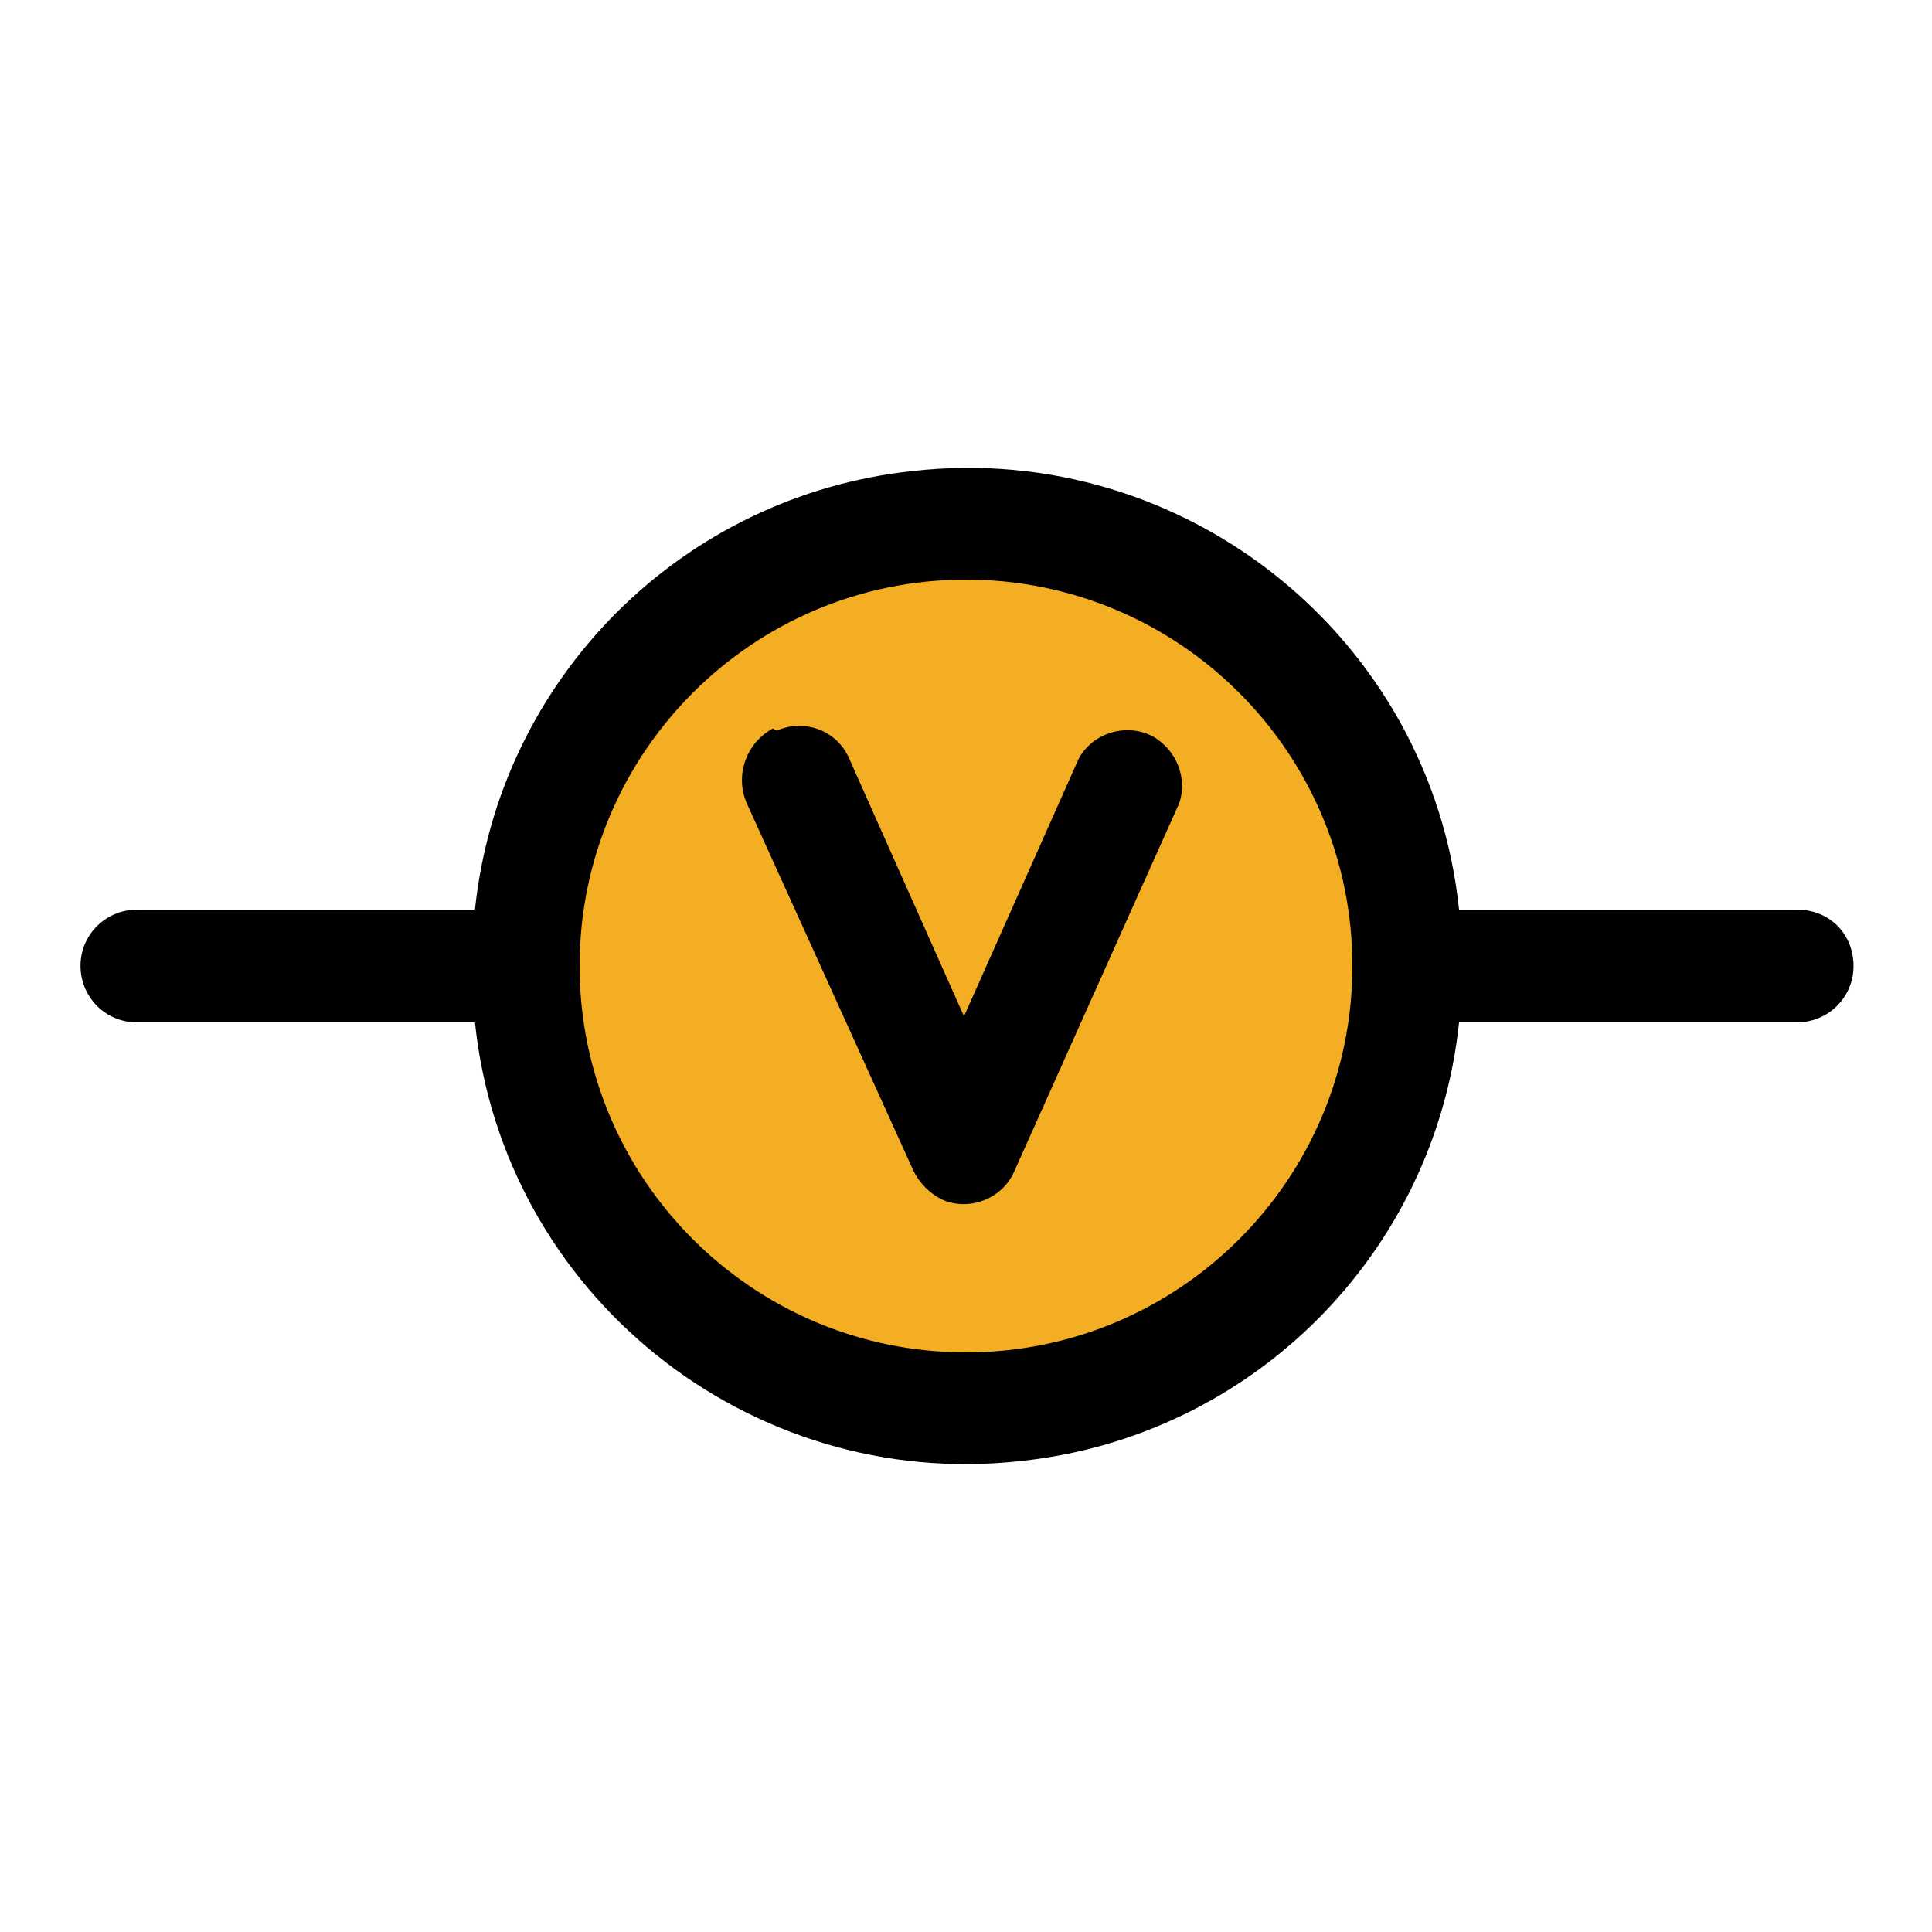
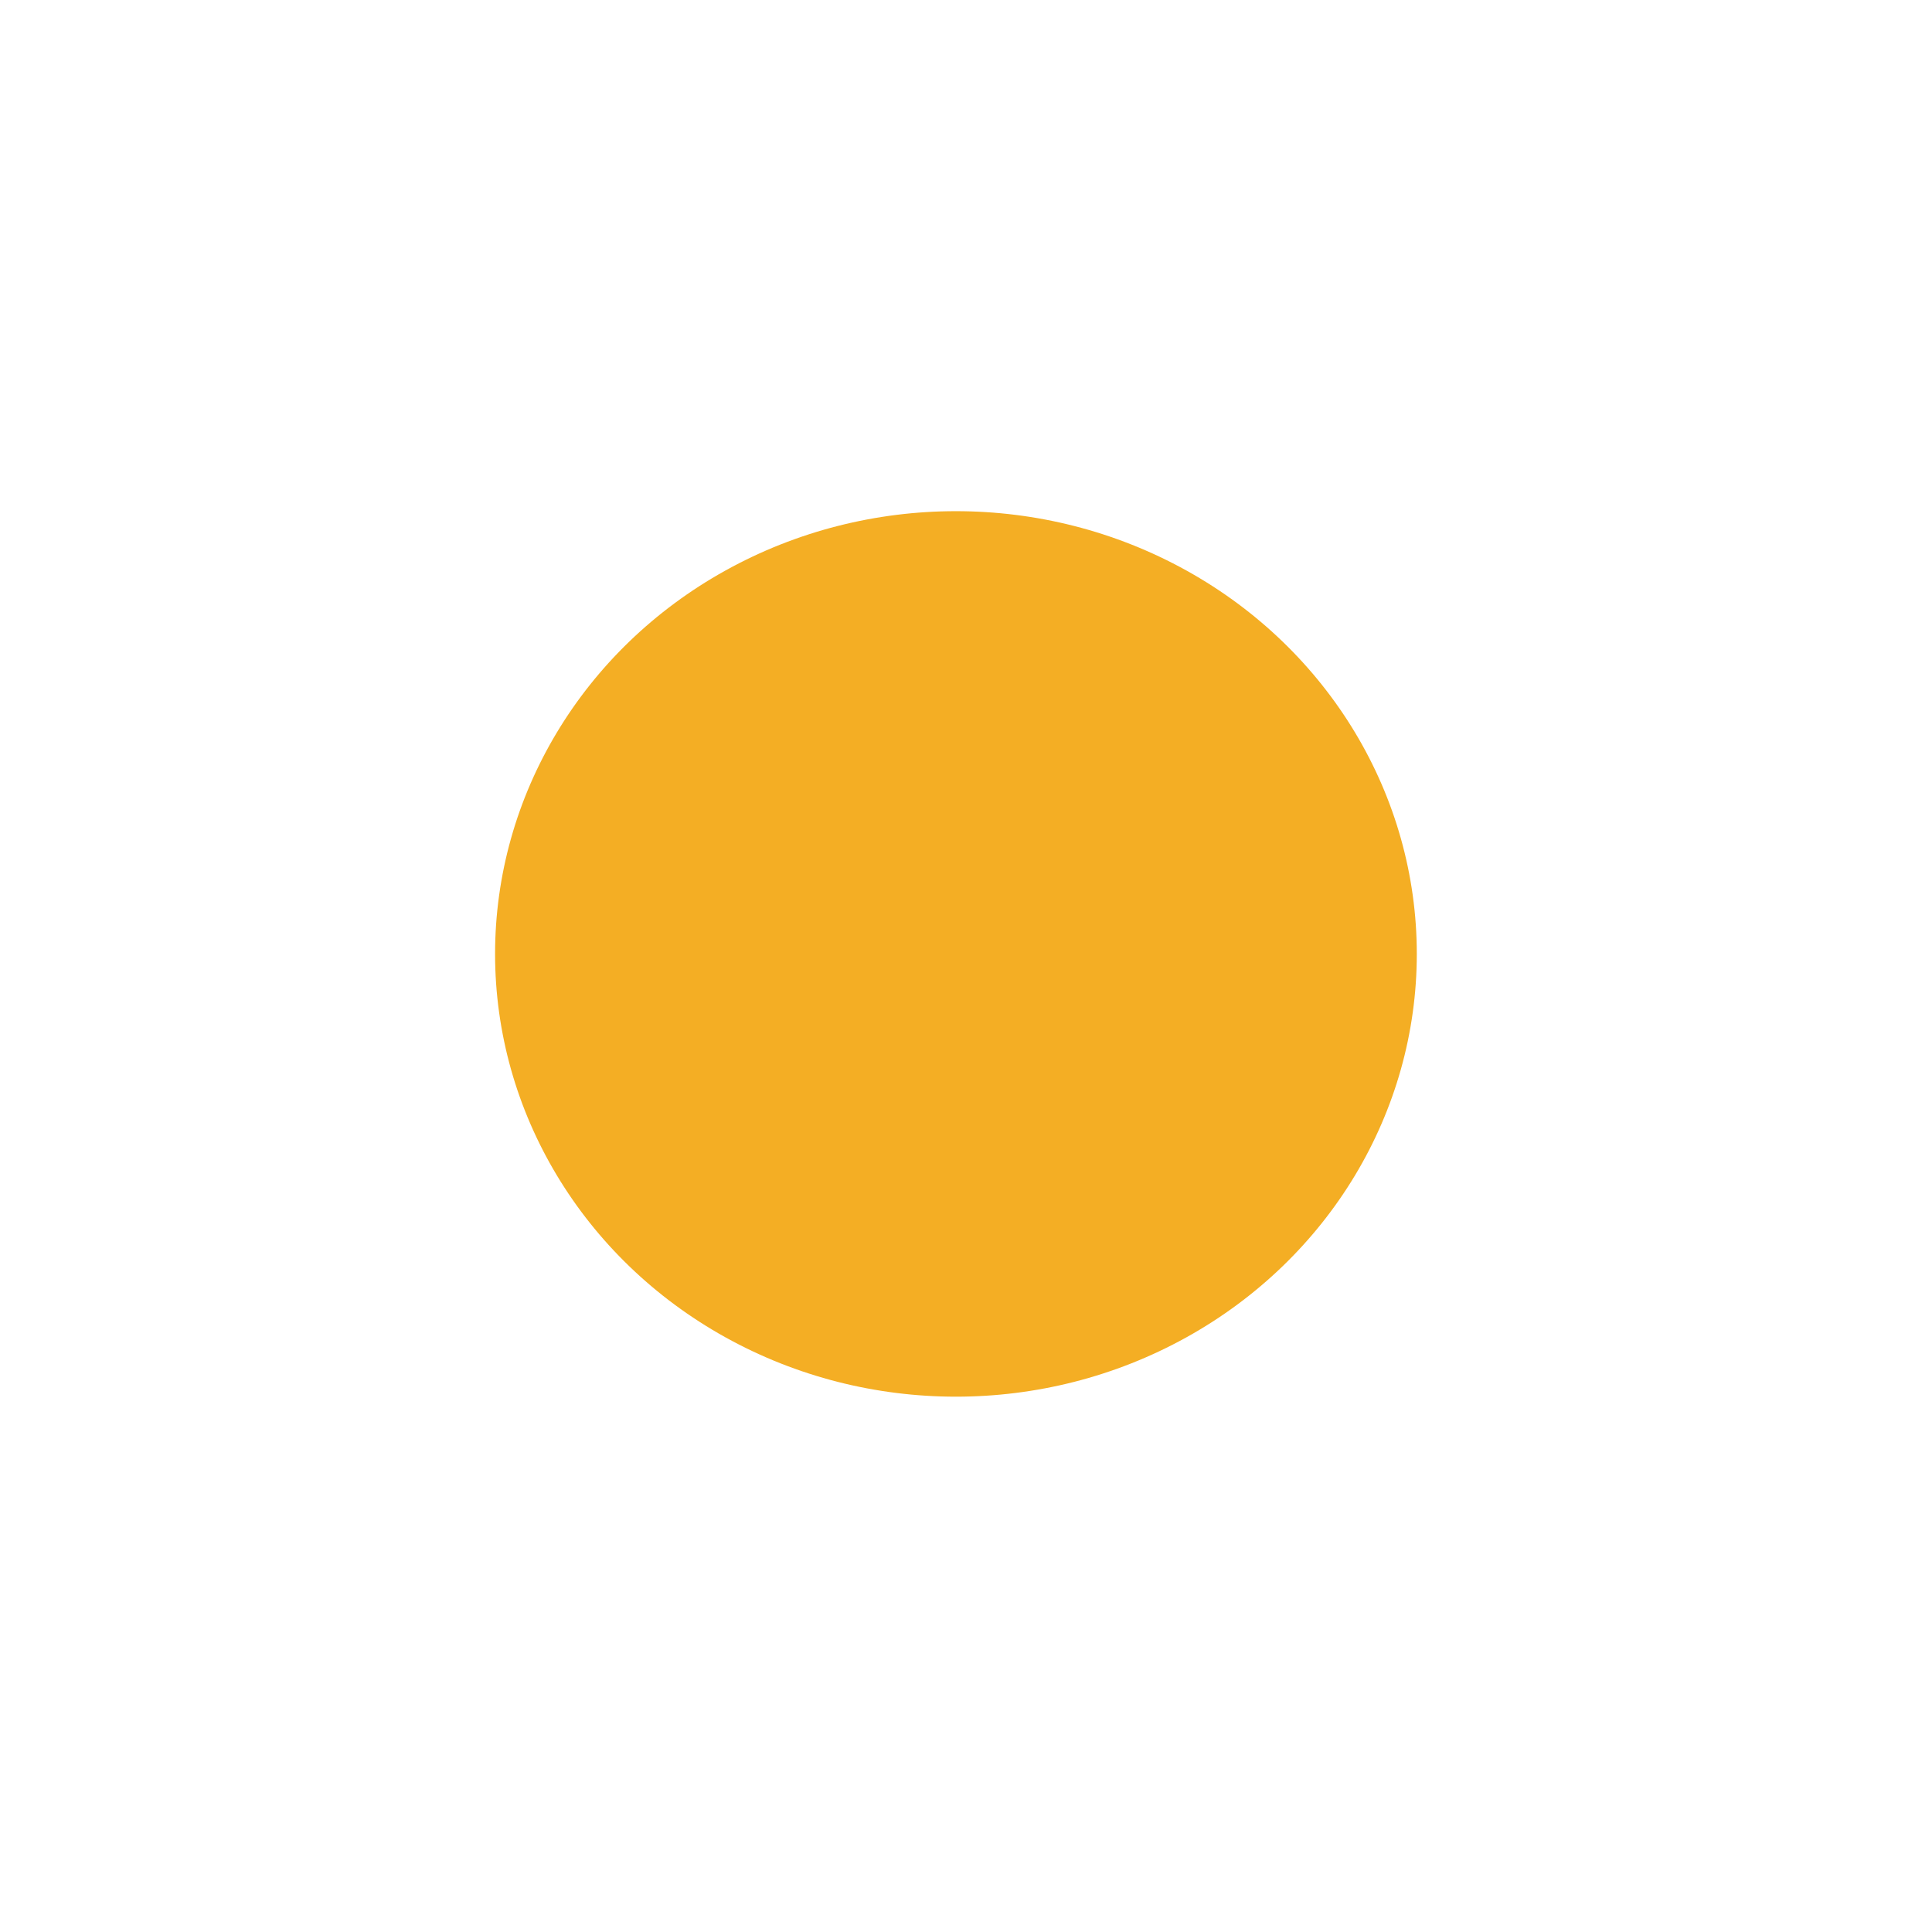
<svg xmlns="http://www.w3.org/2000/svg" id="Layer_1" version="1.1" viewBox="0 0 96 96">
  <defs>
    <style>
      .st0 {
        fill: #f4ae24;
      }
    </style>
  </defs>
  <ellipse class="st0" cx="47.5" cy="47.4" rx="22.9" ry="22" />
  <g id="Layer_4">
-     <path d="M4,48c0,1.5,1.2,2.8,2.8,2.8h16.8c1.4,13.5,13.6,23.3,27.1,21.8,11.5-1.2,20.6-10.3,21.8-21.8h16.8c1.5,0,2.8-1.2,2.8-2.8s-1.2-2.8-2.8-2.8h-16.8c-1.4-13.5-13.6-23.3-27.1-21.8-11.5,1.2-20.6,10.3-21.8,21.8H6.8c-1.5,0-2.8,1.2-2.8,2.8h0ZM28.8,48c0-10.6,8.6-19.2,19.2-19.2s19.2,8.6,19.2,19.2-8.6,19.2-19.2,19.2c-10.6,0-19.2-8.6-19.2-19.2Z" />
-     <path d="M38.6,36.3c1.4-.6,3,0,3.6,1.4h0s5.7,12.8,5.7,12.8l5.7-12.8c.7-1.3,2.4-1.8,3.7-1.1,1.2.7,1.7,2.1,1.3,3.3l-8.2,18.3c-.6,1.4-2.3,2-3.6,1.4-.6-.3-1.1-.8-1.4-1.4l-8.3-18.3c-.6-1.4,0-3,1.3-3.7,0,0,0,0,0,0Z" />
-   </g>
+     </g>
</svg>